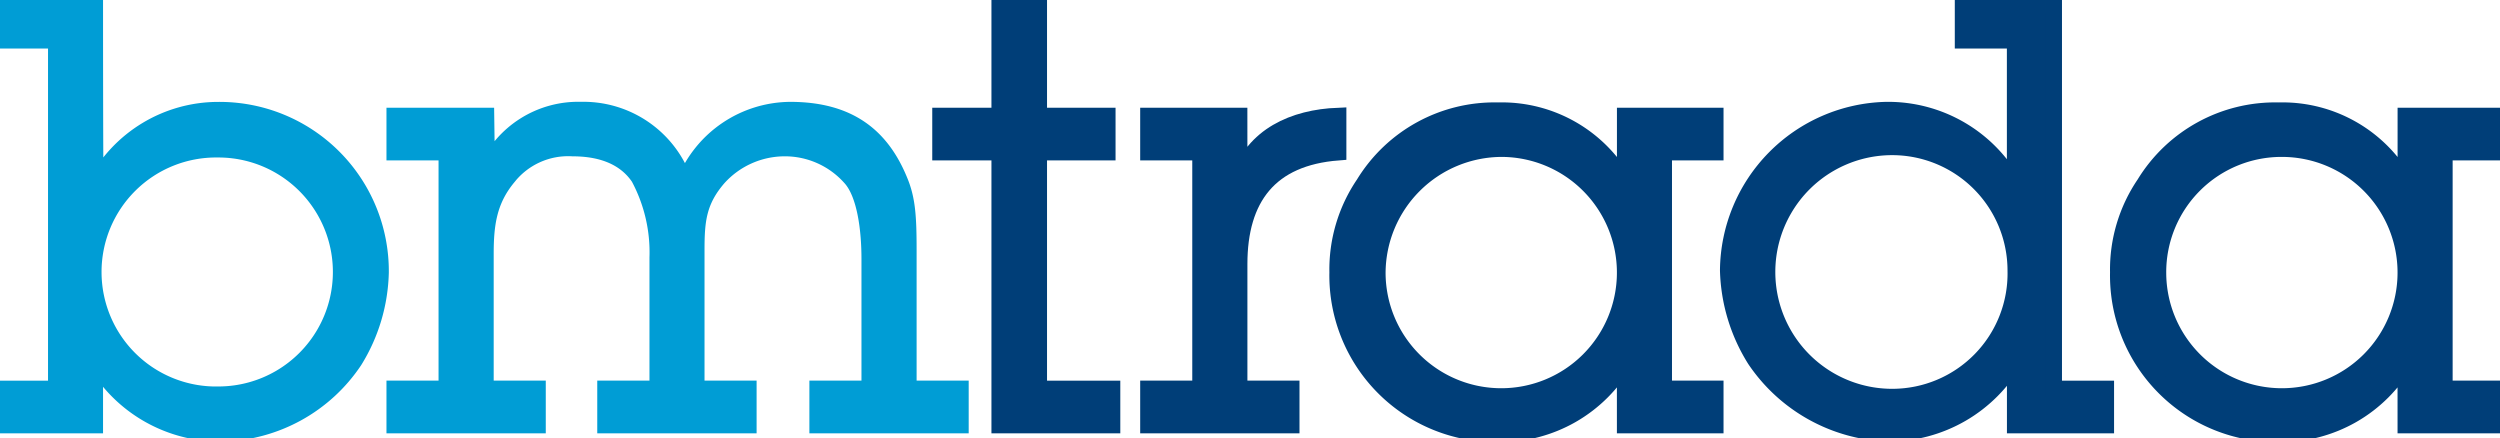
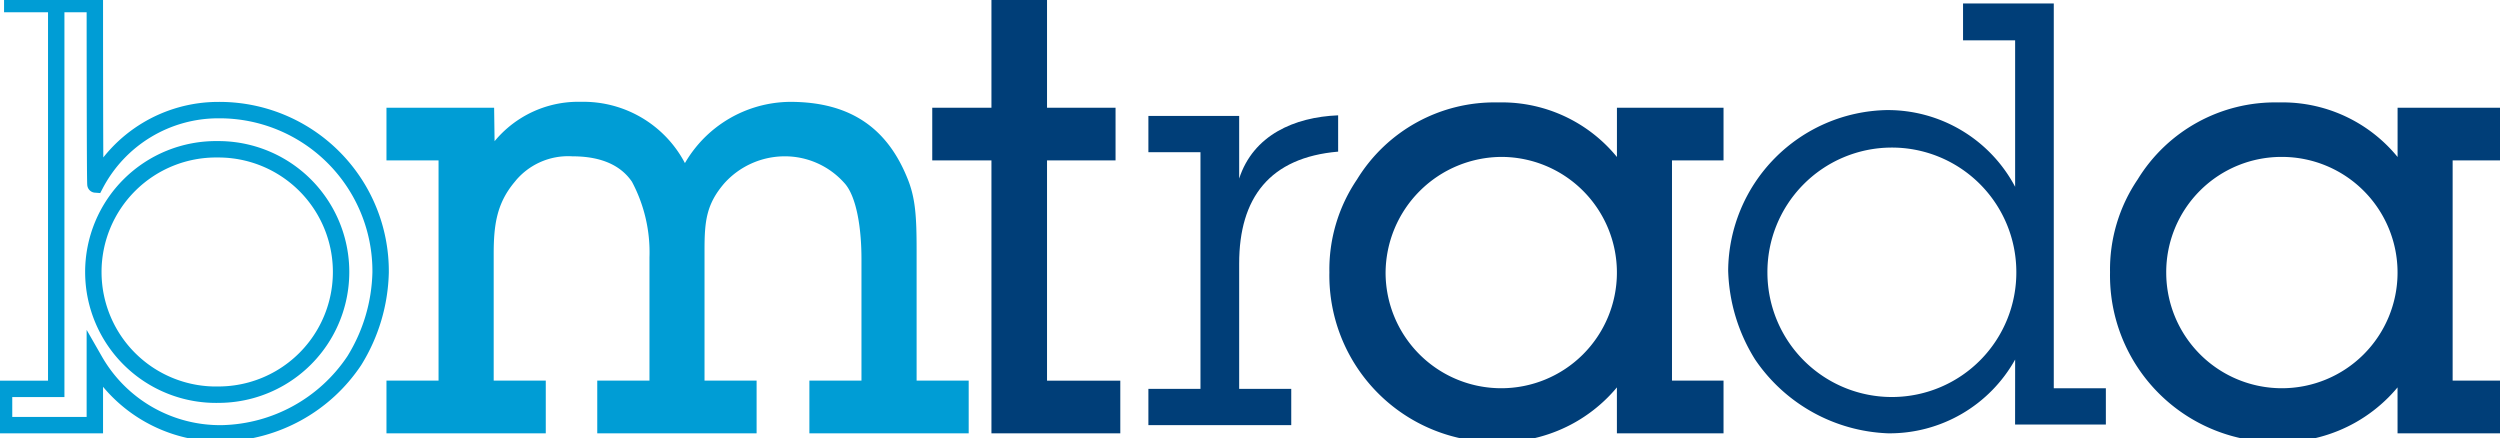
<svg xmlns="http://www.w3.org/2000/svg" width="211.2" height="37" viewBox="0 0 211.2 37">
  <defs>
    <clipPath id="clip-path">
      <rect id="長方形_1" data-name="長方形 1" width="211.2" height="37" fill="none" />
    </clipPath>
  </defs>
  <g id="グループ_2" data-name="グループ 2" transform="translate(0 0)">
    <g id="グループ_1" data-name="グループ 1" transform="translate(0 0)" clip-path="url(#clip-path)">
-       <path id="パス_1" data-name="パス 1" d="M8.362,15.931a11.658,11.658,0,0,1,10.39-6.283,13.609,13.609,0,0,1,13.7,13.7,14.308,14.308,0,0,1-2.226,7.471A13.8,13.8,0,0,1,19.1,36.958,12.253,12.253,0,0,1,8.312,30.823v5.442H.693V33.2H5.1V3.76H.693V.693H8.362ZM29.19,23.253A10.336,10.336,0,0,0,18.8,12.963a10.367,10.367,0,1,0,.1,20.73A10.41,10.41,0,0,0,29.19,23.253" transform="translate(-0.35 -0.35)" fill="#009dd5" />
-       <path id="パス_2" data-name="パス 2" d="M18.85,33.692a10.367,10.367,0,1,1-.1-20.73,10.365,10.365,0,0,1,.1,20.73ZM8.362.693H.693V3.76H5.1V33.2H.693v3.067H8.362V30.823a12.2,12.2,0,0,0,10.785,6.135,13.8,13.8,0,0,0,11.132-6.135,14.775,14.775,0,0,0,2.226-7.471,13.609,13.609,0,0,0-13.7-13.7,11.714,11.714,0,0,0-10.39,6.283C8.362,15.931,8.362.693,8.362.693Z" transform="translate(-0.35 -0.35)" fill="none" stroke="#009dd5" stroke-miterlimit="10" stroke-width="1.386" />
+       <path id="パス_2" data-name="パス 2" d="M18.85,33.692a10.367,10.367,0,1,1-.1-20.73,10.365,10.365,0,0,1,.1,20.73ZM8.362.693H.693H5.1V33.2H.693v3.067H8.362V30.823a12.2,12.2,0,0,0,10.785,6.135,13.8,13.8,0,0,0,11.132-6.135,14.775,14.775,0,0,0,2.226-7.471,13.609,13.609,0,0,0-13.7-13.7,11.714,11.714,0,0,0-10.39,6.283C8.362,15.931,8.362.693,8.362.693Z" transform="translate(-0.35 -0.35)" fill="none" stroke="#009dd5" stroke-miterlimit="10" stroke-width="1.386" />
      <path id="パス_3" data-name="パス 3" d="M75.111,23.79a8.6,8.6,0,0,1,7.965-5,8.99,8.99,0,0,1,8.262,5l.544.989a9.649,9.649,0,0,1,8.856-5.986c5.046,0,7.718,2.226,9.252,5.986.643,1.534.742,2.968.742,5.838V42.343h4.4V45.41H103.064V42.343h4.4V31.31c0-2.375-.346-5.492-1.583-6.877a7.411,7.411,0,0,0-5.591-2.474,7.565,7.565,0,0,0-5.541,2.474c-1.682,1.93-1.88,3.661-1.88,6.135V42.343h4.4V45.41H85.2V42.343h4.4V31.261a13.512,13.512,0,0,0-1.583-6.778c-1.336-1.979-3.562-2.474-5.591-2.474a6.538,6.538,0,0,0-5.492,2.474c-1.583,1.88-1.831,4.007-1.831,6.481V42.392h4.4V45.46H67.393V42.392h4.4V22.4h-4.4V19.337h7.669V23.79Z" transform="translate(-34.051 -9.495)" fill="#009dd5" />
      <path id="パス_4" data-name="パス 4" d="M75.111,19.288H67.393v3.067h4.4V42.343h-4.4V45.41H79.465V42.343h-4.4V30.964c0-2.474.247-4.5,1.88-6.481a6.475,6.475,0,0,1,5.492-2.474c1.979,0,4.255.495,5.591,2.474a13.361,13.361,0,0,1,1.583,6.778V42.343H85.2V45.41H97.276V42.343h-4.4V30.617c0-2.474.148-4.156,1.88-6.135a7.565,7.565,0,0,1,5.541-2.474,7.411,7.411,0,0,1,5.591,2.474c1.286,1.385,1.633,4.5,1.633,6.877V42.343h-4.4V45.41h12.072V42.343h-4.4V30.617c0-2.82-.1-4.3-.742-5.838-1.534-3.76-4.255-5.986-9.252-5.986a9.674,9.674,0,0,0-8.856,5.986l-.544-.989a8.99,8.99,0,0,0-8.262-5,8.472,8.472,0,0,0-7.965,5Z" transform="translate(-34.051 -9.495)" fill="none" stroke="#009dd5" stroke-miterlimit="10" stroke-width="1.386" />
      <path id="パス_5" data-name="パス 5" d="M168.854,33.2h6.184v3.067h-9.45V13.21h-5.1V10.143h5.046V.693h3.315v9.45h5.789V13.21h-5.789Z" transform="translate(-81.09 -0.35)" fill="#003e78" />
      <path id="パス_6" data-name="パス 6" d="M168.9,13.21h5.789V10.143H168.9V.693H165.59v9.45h-5V13.21h5V36.265h9.5V33.2H168.9Z" transform="translate(-81.14 -0.35)" fill="none" stroke="#003e78" stroke-miterlimit="10" stroke-width="1.386" />
      <path id="パス_7" data-name="パス 7" d="M203.762,25.036c1.187-3.661,4.651-5.195,8.361-5.343V22.76c-5.789.495-8.361,3.908-8.361,9.45V42.8h4.4v3.067H196.093V42.8h4.4V22.81h-4.4V19.742h7.669Z" transform="translate(-99.077 -9.95)" fill="#003e78" />
-       <path id="パス_8" data-name="パス 8" d="M203.762,19.793h-7.669V22.86h4.4V42.848h-4.4v3.067h12.072V42.848h-4.4V32.31c0-5.591,2.573-9,8.361-9.45V19.793c-3.76.148-7.174,1.682-8.361,5.343Z" transform="translate(-99.077 -10)" fill="none" stroke="#003e78" stroke-miterlimit="10" stroke-width="1.386" />
      <path id="パス_9" data-name="パス 9" d="M252.678,40.068A12.039,12.039,0,0,1,241.991,46.2a13.38,13.38,0,0,1-13.605-13.655,12.512,12.512,0,0,1,2.226-7.471,12.927,12.927,0,0,1,11.33-6.184,12.008,12.008,0,0,1,10.736,6.184V19.338h7.669v3.067h-4.354V42.393h4.354v3.067h-7.669ZM231.7,32.6a10.489,10.489,0,0,0,20.977-.1,10.431,10.431,0,0,0-10.439-10.39A10.568,10.568,0,0,0,231.7,32.6" transform="translate(-115.389 -9.546)" fill="#003e78" />
      <path id="パス_10" data-name="パス 10" d="M319.336,30.674A12.149,12.149,0,0,1,308.6,36.907a14.214,14.214,0,0,1-11.231-6.234,14.883,14.883,0,0,1-2.276-7.52A13.667,13.667,0,0,1,308.451,9.6a12.167,12.167,0,0,1,10.884,6.481V3.71h-4.4V.593H322.6V33.1H327v3.067h-7.669Zm.1-7.471a10.514,10.514,0,1,0-21.027.2,10.514,10.514,0,1,0,21.027-.2" transform="translate(-149.097 -0.3)" fill="#003e78" />
      <path id="パス_11" data-name="パス 11" d="M385.978,40.068A12.039,12.039,0,0,1,375.291,46.2a13.38,13.38,0,0,1-13.605-13.655,12.512,12.512,0,0,1,2.226-7.471,12.927,12.927,0,0,1,11.33-6.184,12.008,12.008,0,0,1,10.736,6.184V19.338h7.669v3.067h-4.354V42.393h4.354v3.067h-7.669ZM365,32.6a10.489,10.489,0,1,0,20.977-.1,10.431,10.431,0,0,0-10.439-10.39A10.568,10.568,0,0,0,365,32.6" transform="translate(-182.74 -9.546)" fill="#003e78" />
      <path id="パス_12" data-name="パス 12" d="M242.288,22.109A10.464,10.464,0,1,1,231.75,32.6,10.536,10.536,0,0,1,242.288,22.109Zm10.39,23.352H260.3V42.393h-4.354V22.406H260.3V19.338h-7.619v5.739a11.859,11.859,0,0,0-10.736-6.184,12.927,12.927,0,0,0-11.33,6.184,12.864,12.864,0,0,0-2.226,7.471A13.38,13.38,0,0,0,241.991,46.2a12.153,12.153,0,0,0,10.686-6.135Z" transform="translate(-115.389 -9.546)" fill="none" stroke="#003e78" stroke-miterlimit="10" stroke-width="1.386" />
-       <path id="パス_13" data-name="パス 13" d="M308.946,33.89a10.563,10.563,0,0,1,0-21.126A10.441,10.441,0,0,1,319.385,23.2,10.435,10.435,0,0,1,308.946,33.89Zm10.39,2.375H327V33.2h-4.4V.693h-7.669V3.76h4.4V16.129a12.112,12.112,0,0,0-10.884-6.481A13.667,13.667,0,0,0,295.093,23.2a14.883,14.883,0,0,0,2.276,7.52A14.14,14.14,0,0,0,308.6,36.958a12.307,12.307,0,0,0,10.736-6.234Z" transform="translate(-149.097 -0.35)" fill="none" stroke="#003e78" stroke-miterlimit="10" stroke-width="1.386" />
      <path id="パス_14" data-name="パス 14" d="M375.588,22.109A10.464,10.464,0,1,1,365.05,32.6,10.431,10.431,0,0,1,375.588,22.109Zm10.39,23.352H393.6V42.393h-4.354V22.406H393.6V19.338h-7.619v5.739a11.859,11.859,0,0,0-10.736-6.184,12.927,12.927,0,0,0-11.33,6.184,12.865,12.865,0,0,0-2.226,7.471A13.38,13.38,0,0,0,375.291,46.2a12.153,12.153,0,0,0,10.686-6.135Z" transform="translate(-182.74 -9.546)" fill="none" stroke="#003e78" stroke-miterlimit="10" stroke-width="1.386" />
    </g>
  </g>
</svg>